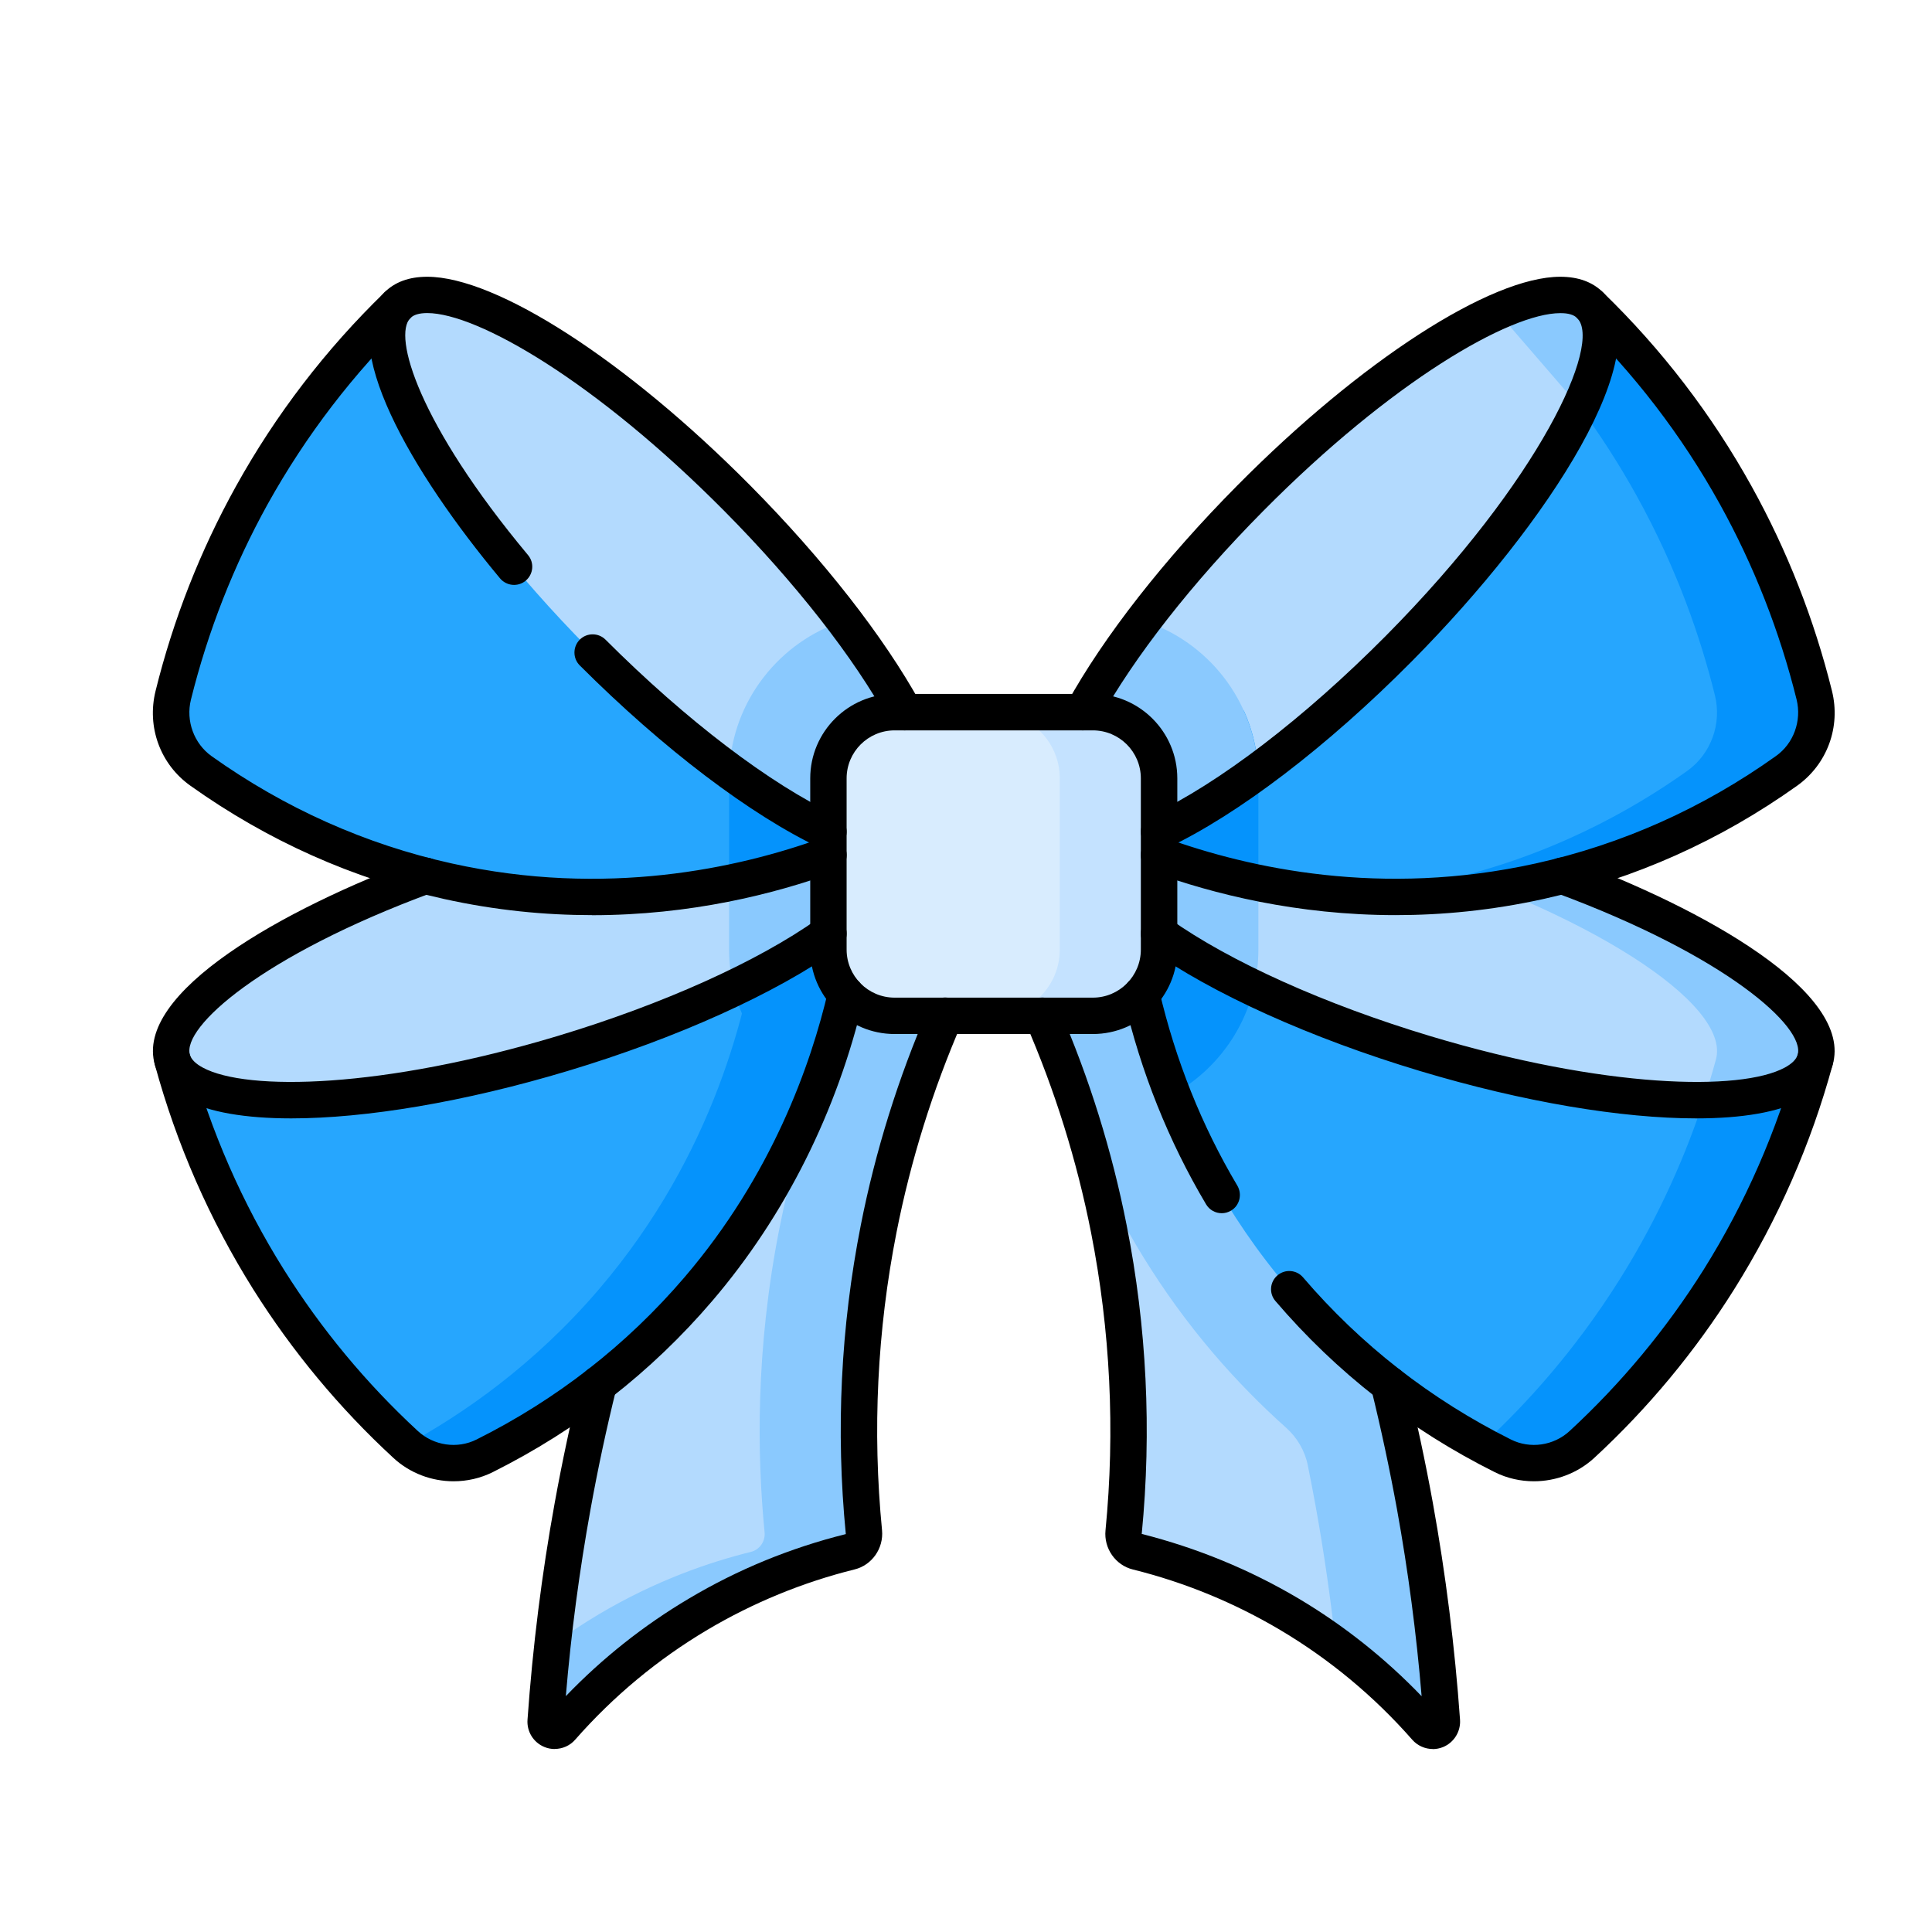
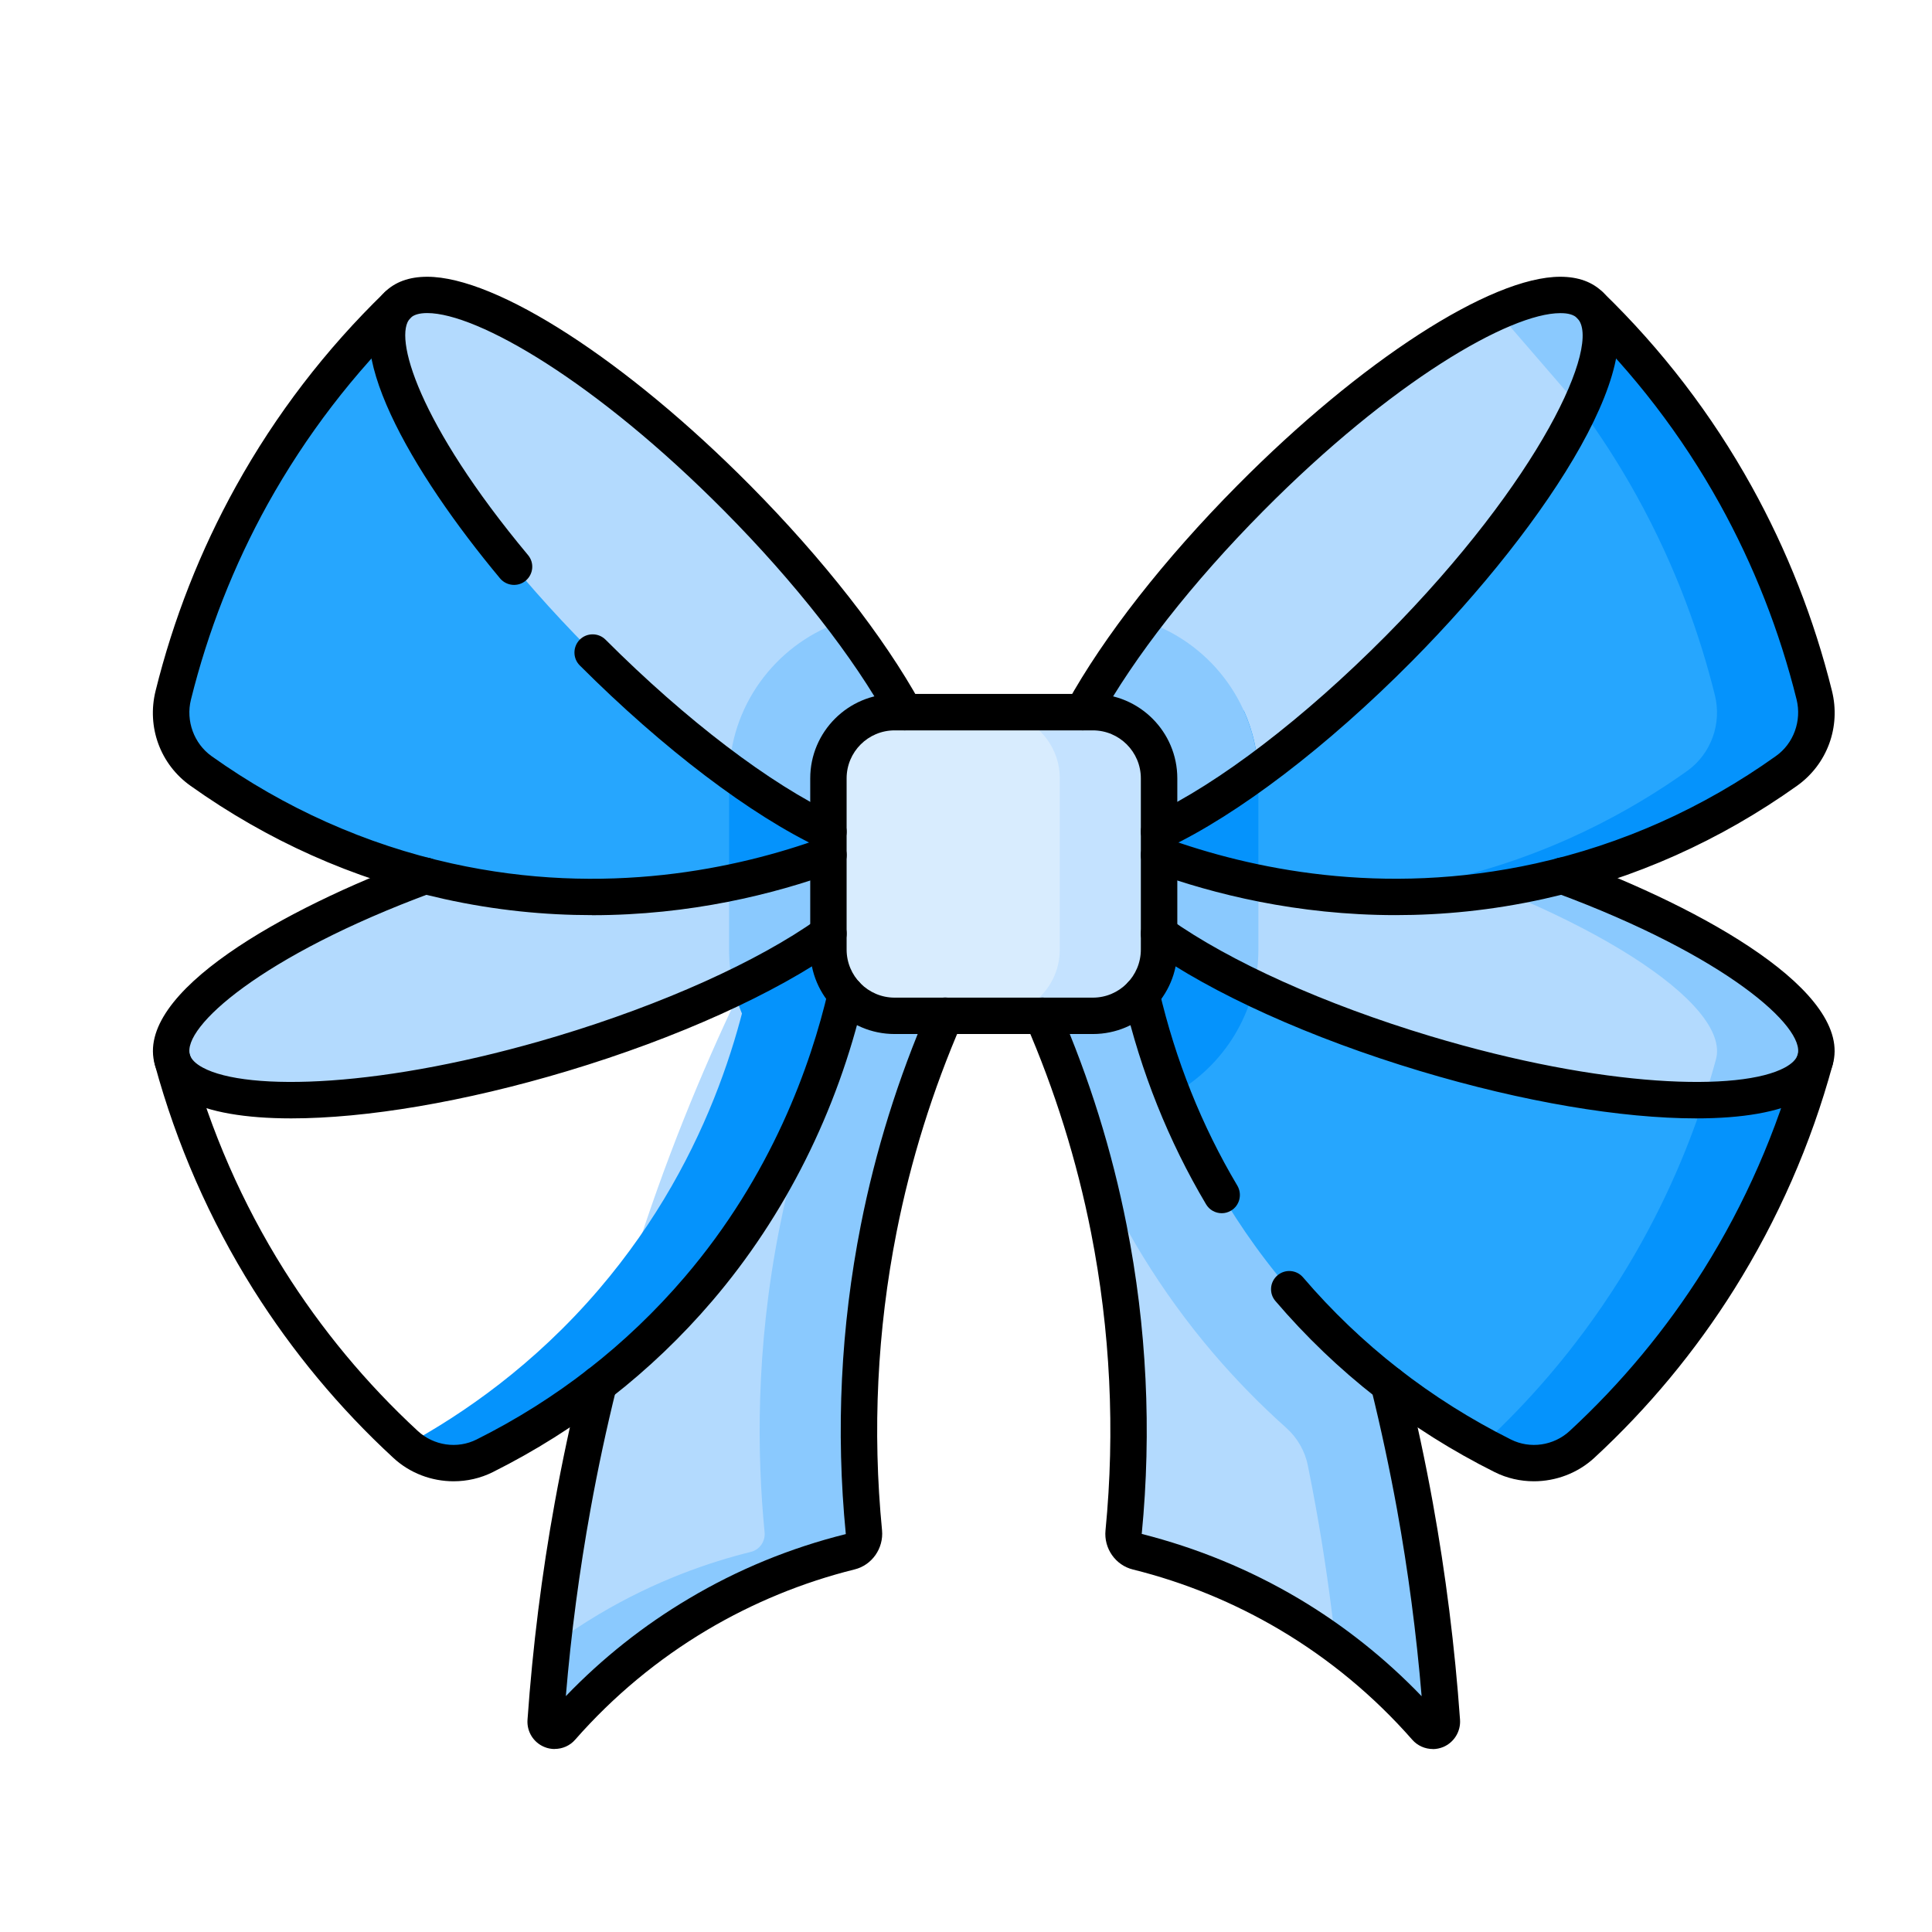
<svg xmlns="http://www.w3.org/2000/svg" width="24" height="24" viewBox="0 0 24 24" fill="none">
  <path d="M9.17 15.65C9.11 15.67 9.06 15.69 9 15.71C9.06 15.69 9.11 15.67 9.17 15.64V15.65Z" fill="#E59B2C" />
  <path d="M12.702 12.085C13.084 12.865 13.513 13.939 13.774 15.265C14.072 16.772 14.051 18.08 13.958 19.034C13.947 19.147 14.019 19.251 14.128 19.278C14.637 19.404 15.306 19.631 16.016 20.053C16.785 20.509 17.339 21.037 17.714 21.463C17.785 21.544 17.919 21.488 17.911 21.379C17.852 20.544 17.746 19.65 17.576 18.709C17.052 15.815 16.091 13.442 15.172 11.659C14.349 11.801 13.525 11.943 12.702 12.085V12.085Z" fill="#B3DAFE" />
  <path d="M11.987 12.085C11.605 12.865 11.177 13.939 10.915 15.266C10.618 16.772 10.639 18.081 10.732 19.034C10.743 19.147 10.671 19.251 10.562 19.278C10.052 19.405 9.384 19.631 8.673 20.053C7.905 20.509 7.35 21.037 6.976 21.463C6.904 21.545 6.77 21.488 6.778 21.379C6.837 20.545 6.943 19.651 7.113 18.709C7.637 15.815 8.599 13.443 9.518 11.659C10.341 11.801 11.164 11.943 11.987 12.085V12.085Z" fill="#B3DAFE" />
  <path d="M11.987 12.085C11.164 11.943 10.341 11.8 9.518 11.658C9.484 11.723 9.452 11.788 9.418 11.854C9.864 11.931 10.309 12.008 10.754 12.085C10.372 12.865 9.943 13.939 9.681 15.265C9.384 16.772 9.405 18.08 9.498 19.034C9.509 19.147 9.437 19.251 9.328 19.278C8.818 19.404 8.15 19.631 7.439 20.053C7.232 20.176 7.041 20.305 6.863 20.435C6.828 20.757 6.8 21.072 6.778 21.379C6.77 21.488 6.904 21.544 6.976 21.463C7.35 21.037 7.905 20.509 8.673 20.052C9.384 19.631 10.052 19.404 10.562 19.277C10.671 19.25 10.743 19.146 10.732 19.033C10.639 18.08 10.618 16.772 10.915 15.265C11.177 13.938 11.606 12.865 11.988 12.084L11.987 12.085Z" fill="#8AC9FE" />
-   <path d="M10.691 11.276C10.606 12.081 10.281 14.137 8.674 16.015C7.766 17.077 6.765 17.713 6.021 18.085C5.696 18.248 5.305 18.19 5.037 17.943C4.511 17.457 3.895 16.784 3.337 15.894C2.684 14.854 2.335 13.877 2.141 13.167C4.991 12.537 7.841 11.906 10.691 11.276Z" fill="#26A6FE" />
  <path d="M9.423 11.556C9.294 12.494 8.885 14.326 7.441 16.015C6.634 16.958 5.753 17.565 5.046 17.95C5.313 18.191 5.7 18.245 6.021 18.084C6.765 17.712 7.767 17.077 8.675 16.015C10.281 14.136 10.607 12.08 10.691 11.276C10.268 11.369 9.846 11.463 9.423 11.556L9.423 11.556Z" fill="#0593FC" />
  <path d="M9.057 11.796C9.057 12.571 9.488 13.247 10.122 13.597C10.516 12.594 10.643 11.733 10.69 11.276C10.146 11.397 9.601 11.517 9.057 11.637V11.796H9.057Z" fill="#0593FC" />
  <path d="M6.993 13.09C9.463 12.347 11.295 11.18 11.085 10.483C10.876 9.787 8.704 9.824 6.234 10.566C3.765 11.309 1.933 12.476 2.142 13.173C2.352 13.87 4.524 13.833 6.993 13.09Z" fill="#B3DAFE" />
  <path d="M9.057 10.002V11.796C9.057 11.961 9.077 12.121 9.114 12.274C10.421 11.647 11.226 10.954 11.086 10.479C10.966 10.073 10.18 9.916 9.057 10.001V10.002Z" fill="#8AC9FE" />
  <path d="M17.613 18.917C17.601 18.848 17.589 18.779 17.577 18.709C17.053 15.815 16.091 13.443 15.172 11.659C14.794 11.724 14.416 11.789 14.038 11.854C13.647 11.922 13.255 11.99 12.864 12.057C12.902 12.279 12.952 12.52 13.016 12.776C13.216 13.254 13.413 13.805 13.579 14.424C13.922 15.204 14.403 16.028 15.078 16.818C15.358 17.145 15.659 17.452 15.978 17.737C16.115 17.86 16.21 18.023 16.246 18.203C16.28 18.37 16.312 18.538 16.343 18.708C16.451 19.304 16.532 19.88 16.593 20.435C17.071 20.787 17.441 21.152 17.714 21.463C17.786 21.545 17.919 21.488 17.912 21.379C17.857 20.607 17.762 19.782 17.613 18.918V18.917Z" fill="#8AC9FE" />
  <path d="M13.999 11.276C14.083 12.081 14.409 14.137 16.015 16.016C16.923 17.077 17.925 17.713 18.668 18.085C18.994 18.248 19.385 18.19 19.652 17.943C20.179 17.457 20.794 16.784 21.353 15.894C22.006 14.854 22.354 13.878 22.548 13.168C19.698 12.537 16.849 11.907 13.999 11.276Z" fill="#26A6FE" />
  <path d="M13.999 11.276C14.047 11.733 14.173 12.594 14.567 13.597C15.201 13.247 15.632 12.571 15.632 11.796V11.638C15.087 11.517 14.543 11.397 13.998 11.276H13.999Z" fill="#0593FC" />
  <path d="M18.463 10.733C16.88 10.257 15.406 9.899 14.508 10.011C15.292 10.08 16.229 10.264 17.215 10.56C19.685 11.302 21.799 12.252 21.593 12.95L21.57 13.227C21.528 13.382 21.223 13.49 21.164 13.668C20.954 14.307 20.63 15.081 20.12 15.894C19.561 16.784 18.946 17.457 18.419 17.943C18.416 17.945 18.413 17.948 18.41 17.951C18.499 17.999 18.586 18.044 18.668 18.085C18.994 18.248 19.385 18.19 19.652 17.943C20.179 17.457 20.794 16.784 21.353 15.894C21.871 15.068 22.198 14.281 22.408 13.637C22.462 13.47 22.293 13.466 22.333 13.32L22.267 13.234C22.473 12.536 20.933 11.475 18.463 10.733V10.733Z" fill="#0593FC" />
  <path d="M22.542 13.166C22.752 12.469 20.92 11.302 18.45 10.559C15.98 9.816 13.809 9.779 13.599 10.476C13.389 11.173 15.222 12.34 17.691 13.082C20.161 13.825 22.333 13.863 22.542 13.166Z" fill="#B3DAFE" />
  <path d="M13.604 10.48C13.463 10.955 14.269 11.647 15.575 12.275C15.613 12.121 15.632 11.961 15.632 11.796V10.002C14.509 9.917 13.724 10.074 13.604 10.48V10.48Z" fill="#8AC9FE" />
  <path d="M17.215 10.56C19.685 11.302 21.52 12.469 21.314 13.168C21.272 13.322 21.222 13.49 21.164 13.668C21.573 13.667 22.018 13.666 22.407 13.637C22.461 13.471 22.508 13.313 22.548 13.168C22.754 12.47 20.919 11.302 18.449 10.56C17.431 10.309 16.213 10.131 15.252 10.104C15.858 10.2 16.525 10.353 17.215 10.56Z" fill="#8AC9FE" />
  <path d="M14.036 10.48C14.778 10.788 16.725 11.478 19.126 10.947C20.483 10.646 21.515 10.06 22.193 9.577C22.489 9.366 22.626 8.991 22.537 8.636C22.364 7.937 22.071 7.071 21.561 6.152C20.965 5.078 20.28 4.303 19.753 3.793C17.848 6.023 15.942 8.251 14.036 10.481V10.48Z" fill="#26A6FE" />
  <path d="M17.385 8.043C19.206 6.203 20.264 4.297 19.749 3.788C19.233 3.278 17.34 4.356 15.519 6.197C13.698 8.037 12.64 9.943 13.156 10.453C13.671 10.962 15.565 9.884 17.385 8.043Z" fill="#B3DAFE" />
  <path d="M22.537 8.636C22.364 7.937 22.071 7.071 21.561 6.151C20.965 5.077 20.28 4.303 19.753 3.793C19.553 3.591 19.34 3.749 18.802 3.988C19.112 4.295 19.268 4.574 19.628 5.062C19.865 5.383 20.102 5.746 20.327 6.151C20.837 7.071 21.13 7.937 21.303 8.636C21.391 8.991 21.255 9.365 20.959 9.577C20.281 10.059 19.25 10.646 17.892 10.946C17.487 11.036 17.095 11.09 16.719 11.118C17.437 11.171 18.251 11.14 19.126 10.946C20.483 10.646 21.515 10.059 22.192 9.577C22.489 9.365 22.625 8.991 22.537 8.636H22.537Z" fill="#0593FC" />
  <path d="M18.601 3.872C19.14 3.633 19.553 3.591 19.754 3.793C19.967 4.008 19.905 4.467 19.628 5.062L18.6 3.872H18.601Z" fill="#8AC9FE" />
  <path d="M10.653 10.48C9.912 10.789 7.964 11.479 5.563 10.947C4.206 10.646 3.175 10.06 2.497 9.577C2.2 9.366 2.064 8.991 2.152 8.636C2.325 7.938 2.619 7.071 3.128 6.152C3.724 5.078 4.409 4.303 4.936 3.794C6.842 6.023 8.747 8.252 10.653 10.481V10.48Z" fill="#26A6FE" />
  <path d="M10.653 10.48C10.182 9.929 9.71 9.378 9.239 8.826C9.122 9.084 9.057 9.369 9.057 9.669V10.968C9.777 10.822 10.33 10.615 10.653 10.48H10.653Z" fill="#0593FC" />
  <path d="M11.534 10.457C12.049 9.947 10.991 8.042 9.17 6.202C7.349 4.361 5.456 3.282 4.94 3.792C4.425 4.302 5.483 6.207 7.304 8.048C9.124 9.888 11.018 10.967 11.534 10.457Z" fill="#B3DAFE" />
  <path d="M15.632 10.968V9.669C15.632 9.369 15.567 9.083 15.451 8.826C14.98 9.378 14.508 9.929 14.037 10.48C14.36 10.615 14.913 10.822 15.633 10.968H15.632Z" fill="#0593FC" />
  <path d="M14.202 7.711C13.238 8.984 12.786 10.081 13.154 10.452C13.499 10.8 14.473 10.423 15.629 9.577C15.59 8.702 15.002 7.967 14.202 7.711L14.202 7.711Z" fill="#8AC9FE" />
  <path d="M9.06 9.576C10.216 10.423 11.191 10.8 11.535 10.452C11.903 10.08 11.452 8.983 10.487 7.71C9.687 7.967 9.098 8.701 9.059 9.576L9.06 9.576Z" fill="#8AC9FE" />
  <path d="M13.576 12.619H11.113C10.659 12.619 10.291 12.251 10.291 11.796V9.669C10.291 9.215 10.659 8.847 11.113 8.847H13.576C14.031 8.847 14.399 9.215 14.399 9.669V11.796C14.399 12.251 14.031 12.619 13.576 12.619Z" fill="#D8ECFE" />
  <path d="M13.576 8.847H12.342C12.797 8.847 13.165 9.215 13.165 9.669V11.796C13.165 12.251 12.797 12.619 12.342 12.619H13.576C14.03 12.619 14.399 12.251 14.399 11.796V9.669C14.399 9.215 14.03 8.847 13.576 8.847Z" fill="#C4E2FF" />
  <path d="M17.799 21.727C17.703 21.727 17.609 21.686 17.544 21.612C17.069 21.071 16.516 20.612 15.901 20.247C15.332 19.91 14.718 19.657 14.074 19.497C13.857 19.444 13.711 19.235 13.733 19.011C13.854 17.773 13.793 16.528 13.553 15.309C13.377 14.417 13.104 13.543 12.741 12.709C12.691 12.594 12.744 12.461 12.858 12.411C12.973 12.361 13.107 12.414 13.156 12.528C13.532 13.392 13.814 14.298 13.996 15.222C14.245 16.483 14.308 17.773 14.183 19.055C14.869 19.229 15.525 19.498 16.132 19.858C16.694 20.192 17.206 20.599 17.66 21.071C17.595 20.291 17.492 19.512 17.354 18.749C17.262 18.245 17.154 17.74 17.033 17.249C17.003 17.128 17.077 17.005 17.198 16.975C17.319 16.945 17.442 17.019 17.472 17.14C17.596 17.641 17.706 18.155 17.799 18.668C17.959 19.553 18.073 20.46 18.137 21.363C18.147 21.509 18.063 21.645 17.928 21.702C17.886 21.719 17.842 21.728 17.798 21.728L17.799 21.727Z" fill="black" />
  <path d="M6.891 21.727C6.848 21.727 6.803 21.719 6.761 21.701C6.626 21.645 6.542 21.509 6.553 21.362C6.617 20.459 6.73 19.552 6.891 18.668C6.984 18.155 7.094 17.64 7.217 17.139C7.247 17.018 7.37 16.944 7.491 16.974C7.613 17.004 7.687 17.127 7.657 17.248C7.535 17.74 7.427 18.244 7.336 18.748C7.198 19.511 7.094 20.291 7.029 21.07C7.483 20.598 7.996 20.191 8.558 19.858C9.164 19.497 9.82 19.228 10.507 19.057C10.381 17.772 10.444 16.482 10.693 15.22C10.875 14.297 11.158 13.391 11.533 12.527C11.583 12.413 11.716 12.361 11.831 12.41C11.946 12.46 11.998 12.593 11.948 12.708C11.586 13.541 11.313 14.416 11.137 15.308C10.897 16.526 10.836 17.772 10.957 19.01C10.978 19.234 10.832 19.443 10.616 19.496C9.972 19.656 9.357 19.909 8.788 20.246C8.173 20.611 7.62 21.07 7.145 21.611C7.08 21.686 6.986 21.726 6.891 21.726L6.891 21.727Z" fill="black" />
  <path d="M5.635 18.401C5.362 18.401 5.091 18.301 4.884 18.108C4.215 17.491 3.63 16.786 3.145 16.015C2.604 15.152 2.193 14.214 1.924 13.227C1.891 13.106 1.962 12.982 2.082 12.949C2.203 12.916 2.327 12.987 2.36 13.108C2.618 14.052 3.01 14.949 3.528 15.774C3.992 16.512 4.551 17.186 5.19 17.776C5.388 17.959 5.681 18.002 5.92 17.882C6.916 17.384 7.785 16.706 8.502 15.868C9.588 14.599 10.073 13.228 10.289 12.302C10.317 12.181 10.439 12.105 10.56 12.133C10.682 12.162 10.758 12.283 10.729 12.405C10.403 13.803 9.753 15.103 8.846 16.163C8.09 17.047 7.173 17.761 6.122 18.287C5.968 18.364 5.801 18.401 5.634 18.401H5.635Z" fill="black" />
  <path d="M3.617 13.893C3.049 13.893 2.593 13.816 2.303 13.66C2.104 13.552 1.977 13.408 1.925 13.231C1.66 12.331 3.526 11.287 5.206 10.667C5.323 10.624 5.453 10.683 5.497 10.8C5.54 10.918 5.48 11.048 5.363 11.091C3.246 11.873 2.259 12.762 2.359 13.103C2.376 13.16 2.43 13.214 2.519 13.262C3.069 13.559 4.758 13.521 6.922 12.871C8.231 12.477 9.412 11.946 10.16 11.414C10.262 11.341 10.403 11.365 10.476 11.467C10.548 11.569 10.524 11.71 10.423 11.782C9.635 12.342 8.407 12.897 7.052 13.304C5.764 13.691 4.542 13.893 3.618 13.893H3.617Z" fill="black" />
  <path d="M19.055 18.401C18.888 18.401 18.721 18.364 18.567 18.287C17.516 17.762 16.6 17.047 15.844 16.162C15.762 16.067 15.774 15.925 15.868 15.844C15.963 15.762 16.106 15.773 16.187 15.868C16.904 16.706 17.773 17.384 18.769 17.882C19.008 18.002 19.301 17.959 19.499 17.776C20.139 17.185 20.698 16.512 21.162 15.774C21.679 14.949 22.072 14.052 22.33 13.108C22.363 12.987 22.487 12.916 22.607 12.949C22.728 12.982 22.799 13.106 22.766 13.226C22.497 14.214 22.085 15.151 21.544 16.014C21.06 16.786 20.475 17.491 19.806 18.109C19.598 18.301 19.327 18.401 19.054 18.401H19.055Z" fill="black" />
  <path d="M15.177 15.071C15.099 15.071 15.024 15.031 14.982 14.96C14.516 14.175 14.172 13.315 13.96 12.405C13.932 12.283 14.007 12.162 14.129 12.134C14.251 12.105 14.373 12.181 14.4 12.303C14.602 13.168 14.928 13.984 15.371 14.729C15.434 14.837 15.399 14.976 15.292 15.039C15.255 15.061 15.216 15.071 15.177 15.071V15.071Z" fill="black" />
  <path d="M21.072 13.893C20.147 13.893 18.925 13.691 17.638 13.304C16.283 12.897 15.054 12.343 14.267 11.782C14.165 11.71 14.142 11.569 14.214 11.467C14.286 11.365 14.427 11.341 14.529 11.414C15.278 11.946 16.458 12.477 17.768 12.871C19.932 13.521 21.621 13.559 22.171 13.262C22.26 13.214 22.314 13.16 22.331 13.103C22.431 12.762 21.444 11.873 19.327 11.091C19.21 11.048 19.15 10.918 19.193 10.8C19.237 10.683 19.367 10.623 19.484 10.667C21.164 11.287 23.03 12.331 22.765 13.231C22.713 13.408 22.586 13.552 22.387 13.659C22.097 13.816 21.641 13.893 21.073 13.893L21.072 13.893Z" fill="black" />
  <path d="M17.337 11.368C16.111 11.368 15.069 11.105 14.321 10.834C14.204 10.791 14.143 10.662 14.186 10.544C14.229 10.426 14.358 10.366 14.476 10.409C15.52 10.787 17.165 11.149 19.078 10.726C20.149 10.488 21.153 10.04 22.061 9.392C22.281 9.237 22.383 8.954 22.318 8.69C22.107 7.84 21.786 7.023 21.364 6.261C20.891 5.408 20.296 4.633 19.596 3.956C19.507 3.869 19.504 3.726 19.591 3.636C19.678 3.546 19.821 3.544 19.911 3.63C20.643 4.339 21.265 5.15 21.759 6.041C22.201 6.838 22.536 7.692 22.757 8.581C22.869 9.031 22.698 9.494 22.324 9.761C21.365 10.444 20.306 10.917 19.176 11.167C18.53 11.31 17.913 11.368 17.337 11.368H17.337Z" fill="black" />
  <path d="M14.399 10.558C14.313 10.558 14.232 10.51 14.194 10.428C14.141 10.315 14.189 10.18 14.302 10.127C15.139 9.733 16.202 8.92 17.218 7.896C19.135 5.96 19.905 4.267 19.593 3.952C19.552 3.91 19.481 3.889 19.382 3.89C18.758 3.89 17.29 4.735 15.691 6.349C14.812 7.236 14.087 8.162 13.649 8.956C13.589 9.065 13.451 9.105 13.342 9.045C13.233 8.984 13.193 8.847 13.253 8.737C13.71 7.908 14.462 6.947 15.37 6.031C16.906 4.48 18.519 3.438 19.382 3.438C19.606 3.438 19.785 3.503 19.914 3.633C20.624 4.35 19.256 6.48 17.539 8.214C16.487 9.275 15.378 10.121 14.494 10.537C14.463 10.551 14.431 10.558 14.398 10.558H14.399Z" fill="black" />
  <path d="M7.353 11.368C6.776 11.368 6.16 11.31 5.514 11.167C4.384 10.917 3.325 10.444 2.366 9.761C1.991 9.495 1.821 9.031 1.933 8.581C2.153 7.692 2.489 6.838 2.931 6.041C3.425 5.15 4.047 4.339 4.779 3.63C4.869 3.544 5.012 3.546 5.099 3.636C5.186 3.725 5.184 3.869 5.094 3.956C4.394 4.633 3.8 5.409 3.326 6.261C2.904 7.023 2.583 7.84 2.372 8.691C2.306 8.955 2.41 9.237 2.628 9.393C3.537 10.04 4.541 10.489 5.612 10.726C7.525 11.15 9.171 10.787 10.214 10.409C10.331 10.366 10.461 10.427 10.504 10.544C10.547 10.662 10.486 10.792 10.369 10.834C9.621 11.106 8.578 11.369 7.353 11.369L7.353 11.368Z" fill="black" />
  <path d="M10.291 10.558C10.259 10.558 10.226 10.551 10.195 10.537C9.328 10.129 8.238 9.302 7.202 8.266C7.114 8.178 7.114 8.035 7.202 7.946C7.29 7.858 7.434 7.858 7.522 7.946C8.522 8.946 9.566 9.741 10.387 10.127C10.5 10.18 10.549 10.315 10.496 10.428C10.457 10.51 10.376 10.558 10.291 10.558Z" fill="black" />
  <path d="M11.238 9.073C11.159 9.073 11.081 9.03 11.04 8.955C10.602 8.161 9.878 7.236 8.999 6.349C7.399 4.735 5.931 3.89 5.308 3.889C5.208 3.889 5.137 3.91 5.097 3.952C4.879 4.171 5.194 5.258 6.559 6.895C6.64 6.991 6.626 7.133 6.531 7.213C6.435 7.294 6.292 7.28 6.212 7.185C5.117 5.872 4.164 4.25 4.775 3.633C4.904 3.503 5.083 3.438 5.307 3.438C6.17 3.438 7.783 4.48 9.32 6.031C10.227 6.947 10.979 7.908 11.436 8.737C11.496 8.847 11.456 8.985 11.347 9.045C11.312 9.064 11.275 9.073 11.238 9.073H11.238Z" fill="black" />
  <path d="M13.576 12.845H11.113C10.535 12.845 10.065 12.374 10.065 11.796V9.669C10.065 9.091 10.535 8.62 11.113 8.62H13.576C14.154 8.62 14.625 9.091 14.625 9.669V11.796C14.625 12.374 14.154 12.845 13.576 12.845ZM11.113 9.073C10.784 9.073 10.517 9.34 10.517 9.669V11.796C10.517 12.125 10.784 12.393 11.113 12.393H13.576C13.905 12.393 14.172 12.125 14.172 11.796V9.669C14.172 9.34 13.905 9.073 13.576 9.073H11.113Z" fill="black" />
</svg>